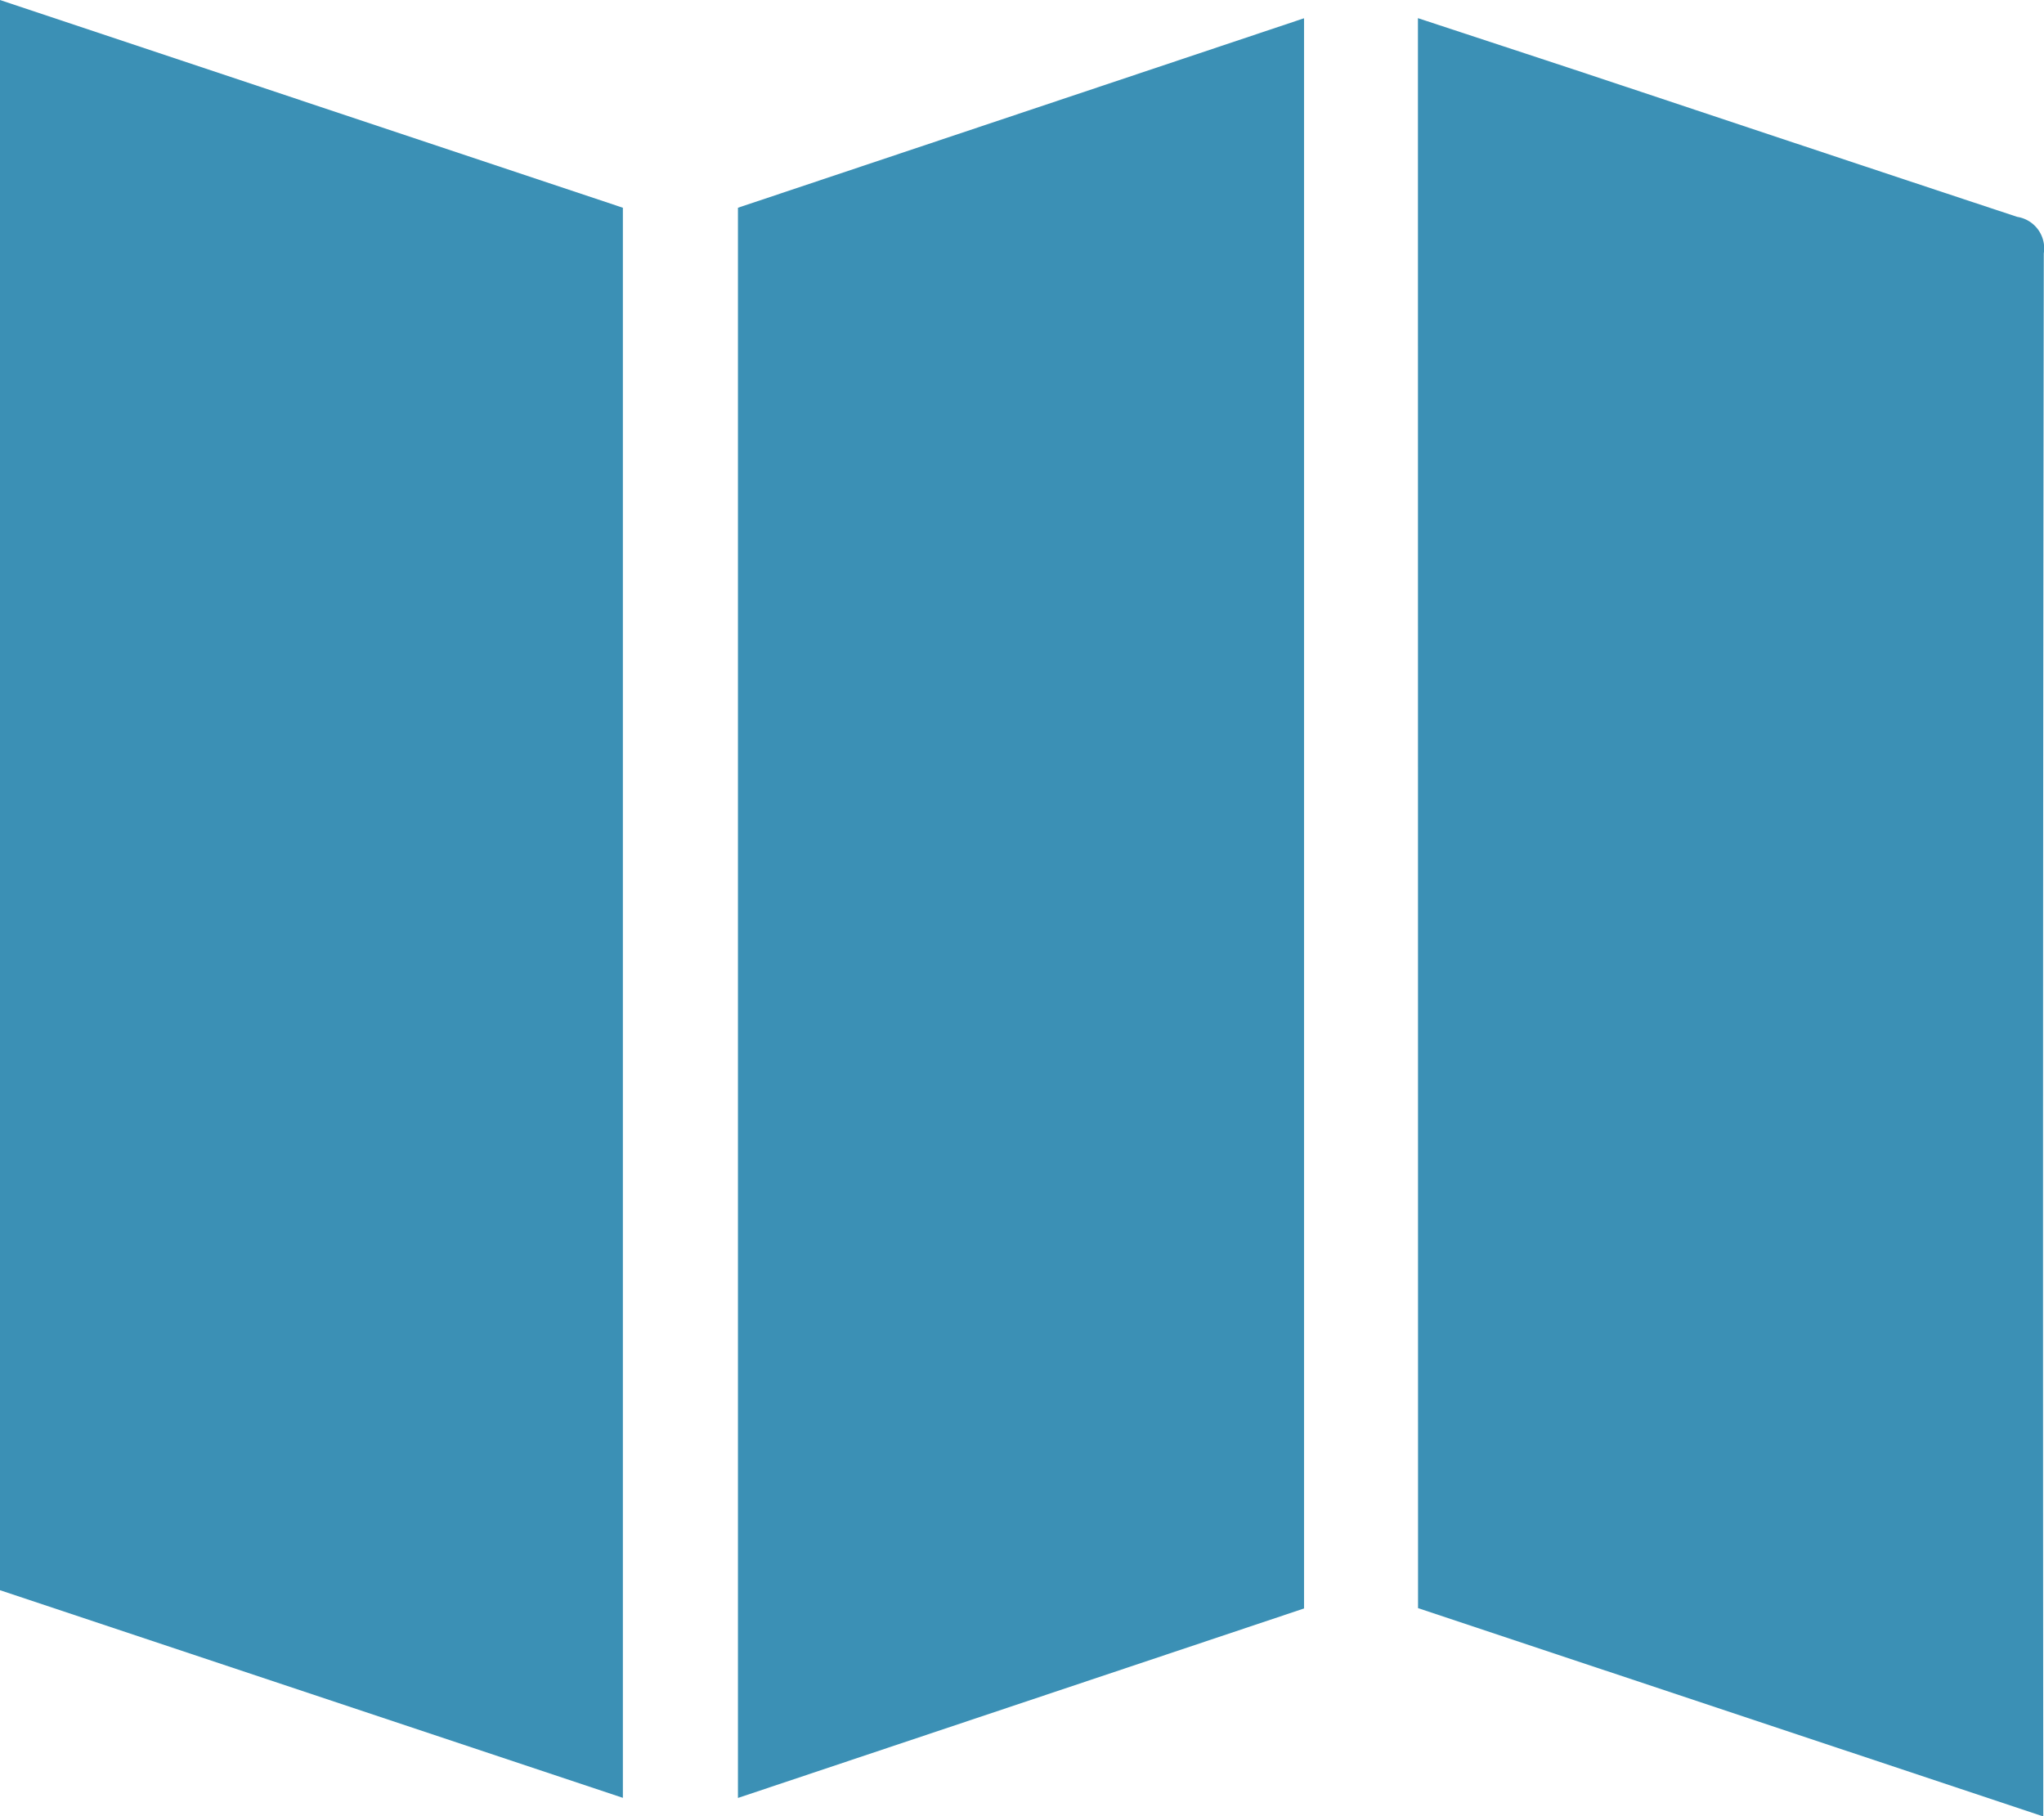
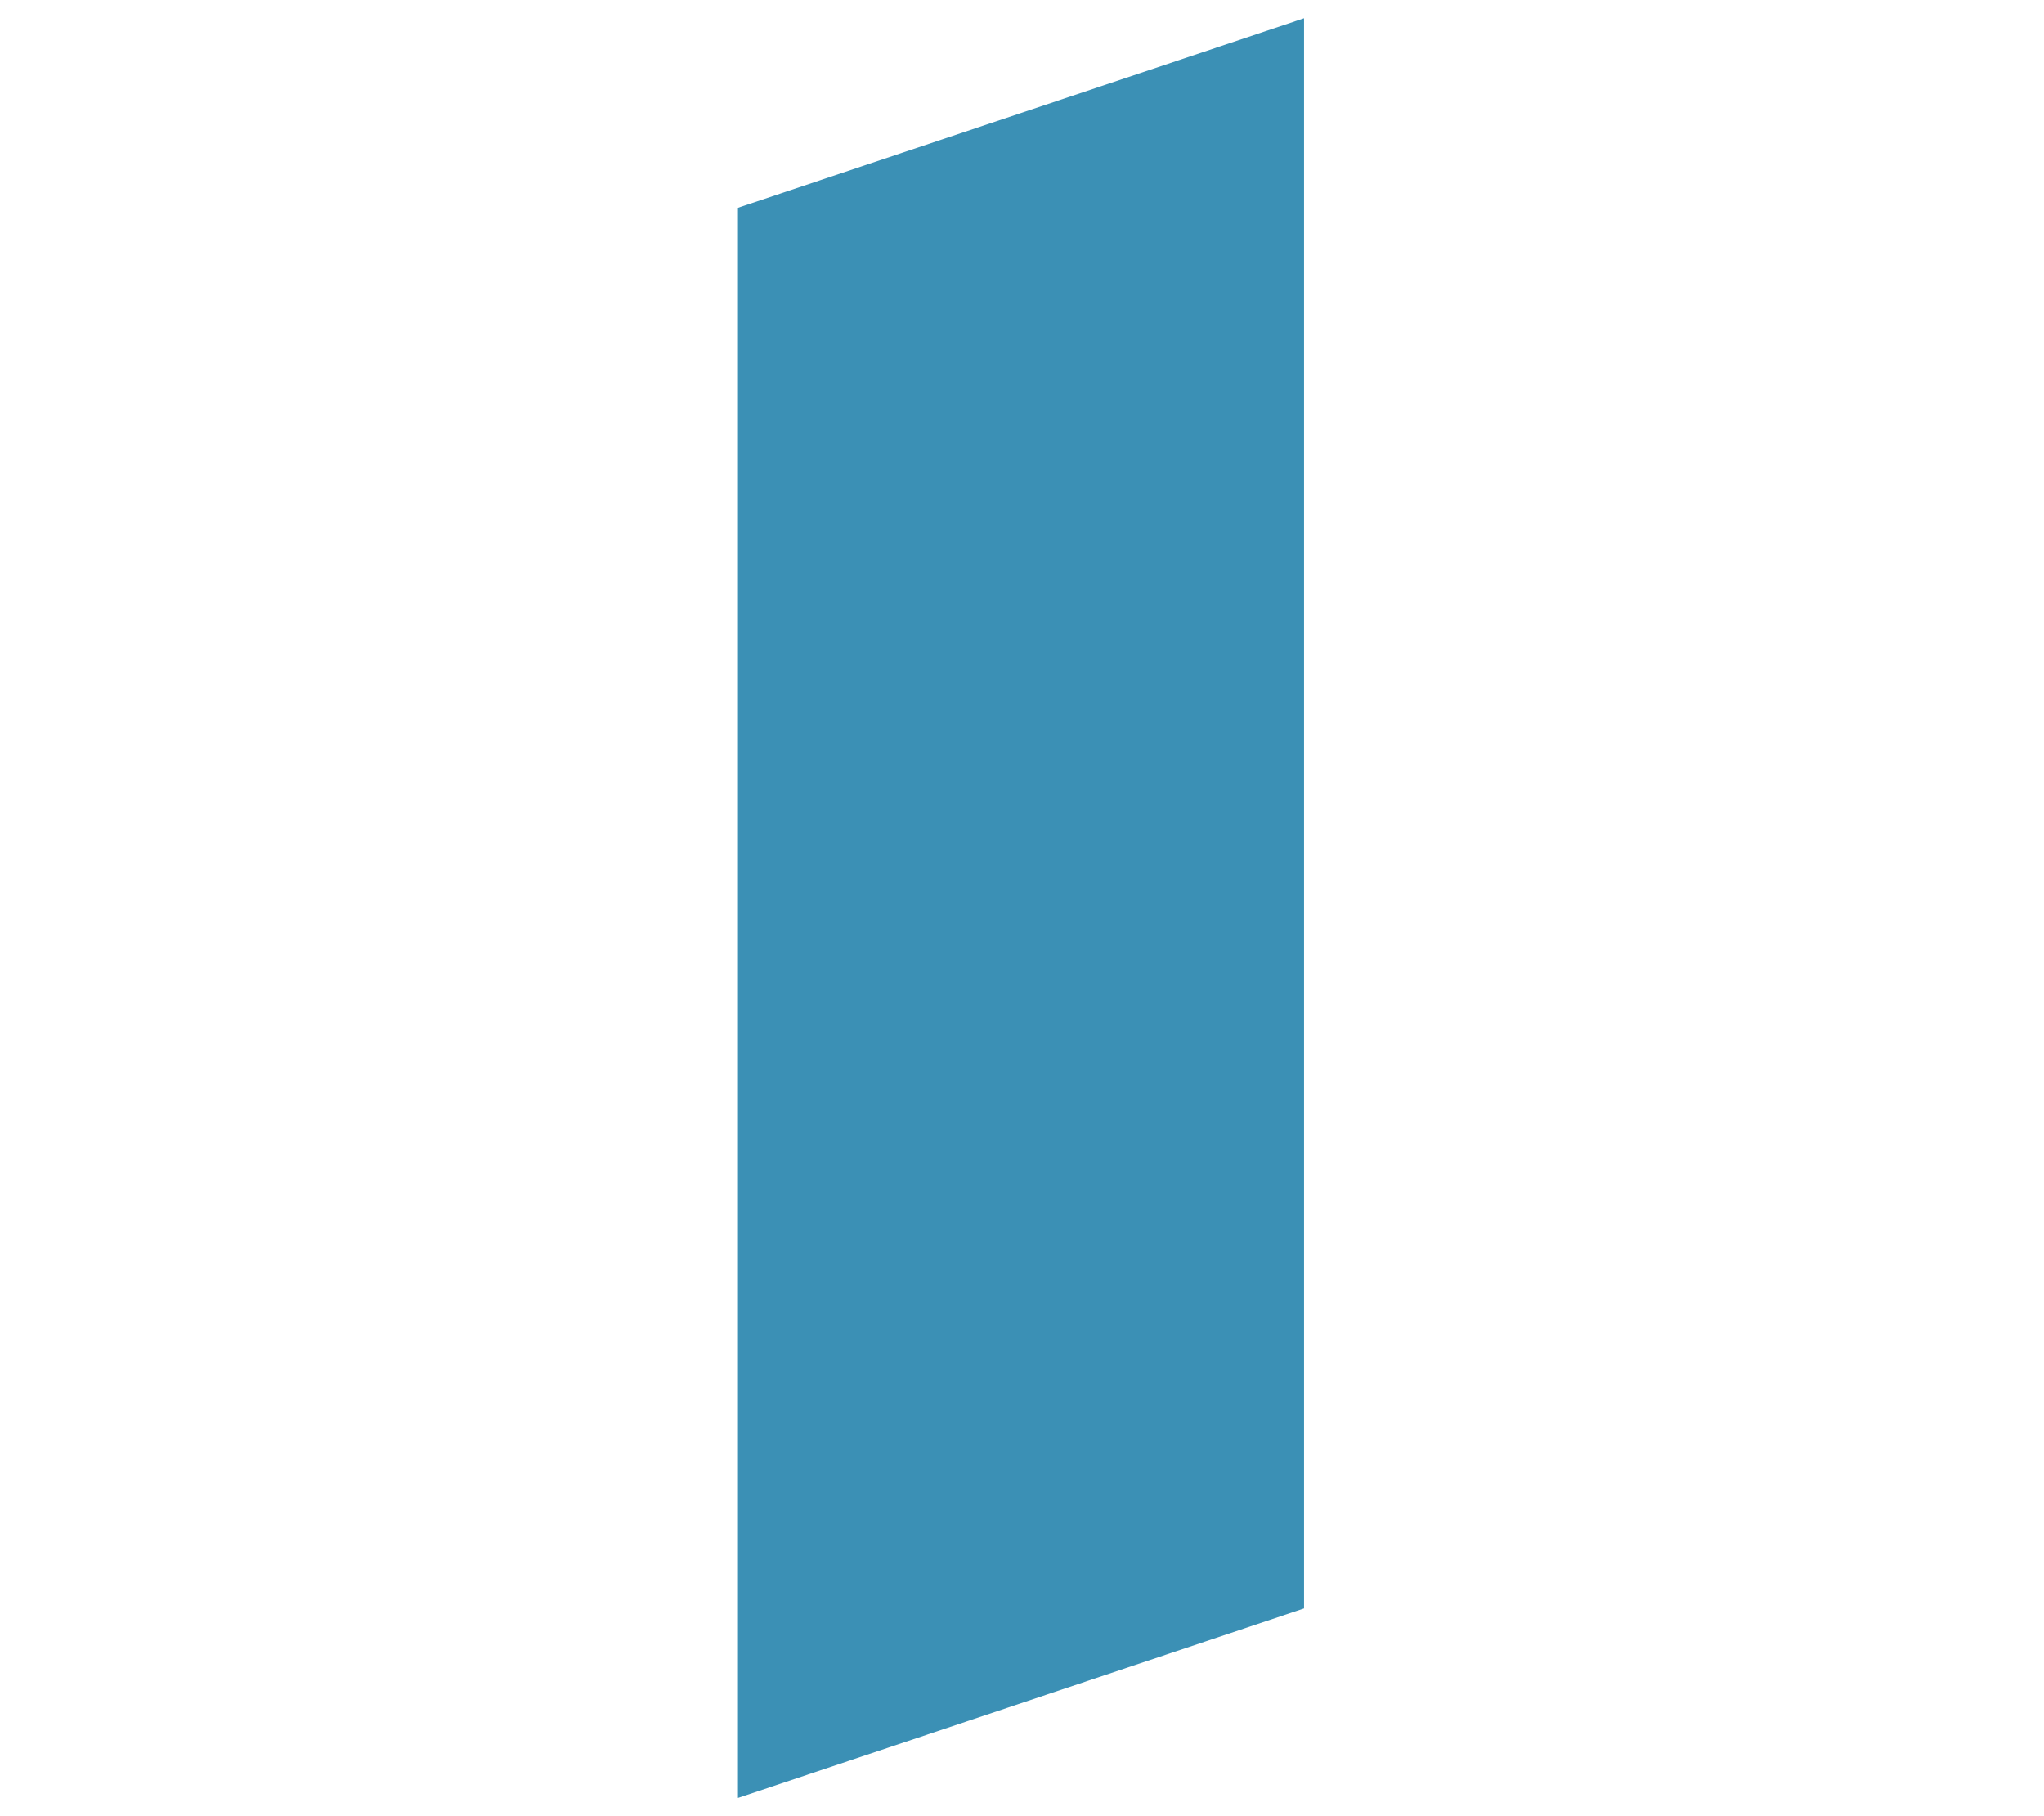
<svg xmlns="http://www.w3.org/2000/svg" width="19.256" height="17.109" viewBox="0 0 19.256 17.109">
  <g id="Group_181" data-name="Group 181" transform="translate(-2164.844 -830.784)">
-     <path id="Path_249" data-name="Path 249" d="M2170.712,847.72l-5.868-1.956v-14.98l5.868,1.957Z" transform="translate(0 0)" fill="#3b90b5" />
-     <path id="Path_250" data-name="Path 250" d="M2316.8,832.725c.549.181,1.074.353,1.6.527,1.349.449,2.7.9,4.046,1.345a.3.3,0,0,1,.25.344q-.011,7.23-.005,14.461v.263l-5.89-1.962Z" transform="translate(-138.598 -1.77)" fill="#3b90b5" />
    <path id="Path_251" data-name="Path 251" d="M2243.918,834.525l5.333-1.785v14.98l-5.333,1.785Z" transform="translate(-72.122 -1.784)" fill="#3b90b5" />
  </g>
</svg>